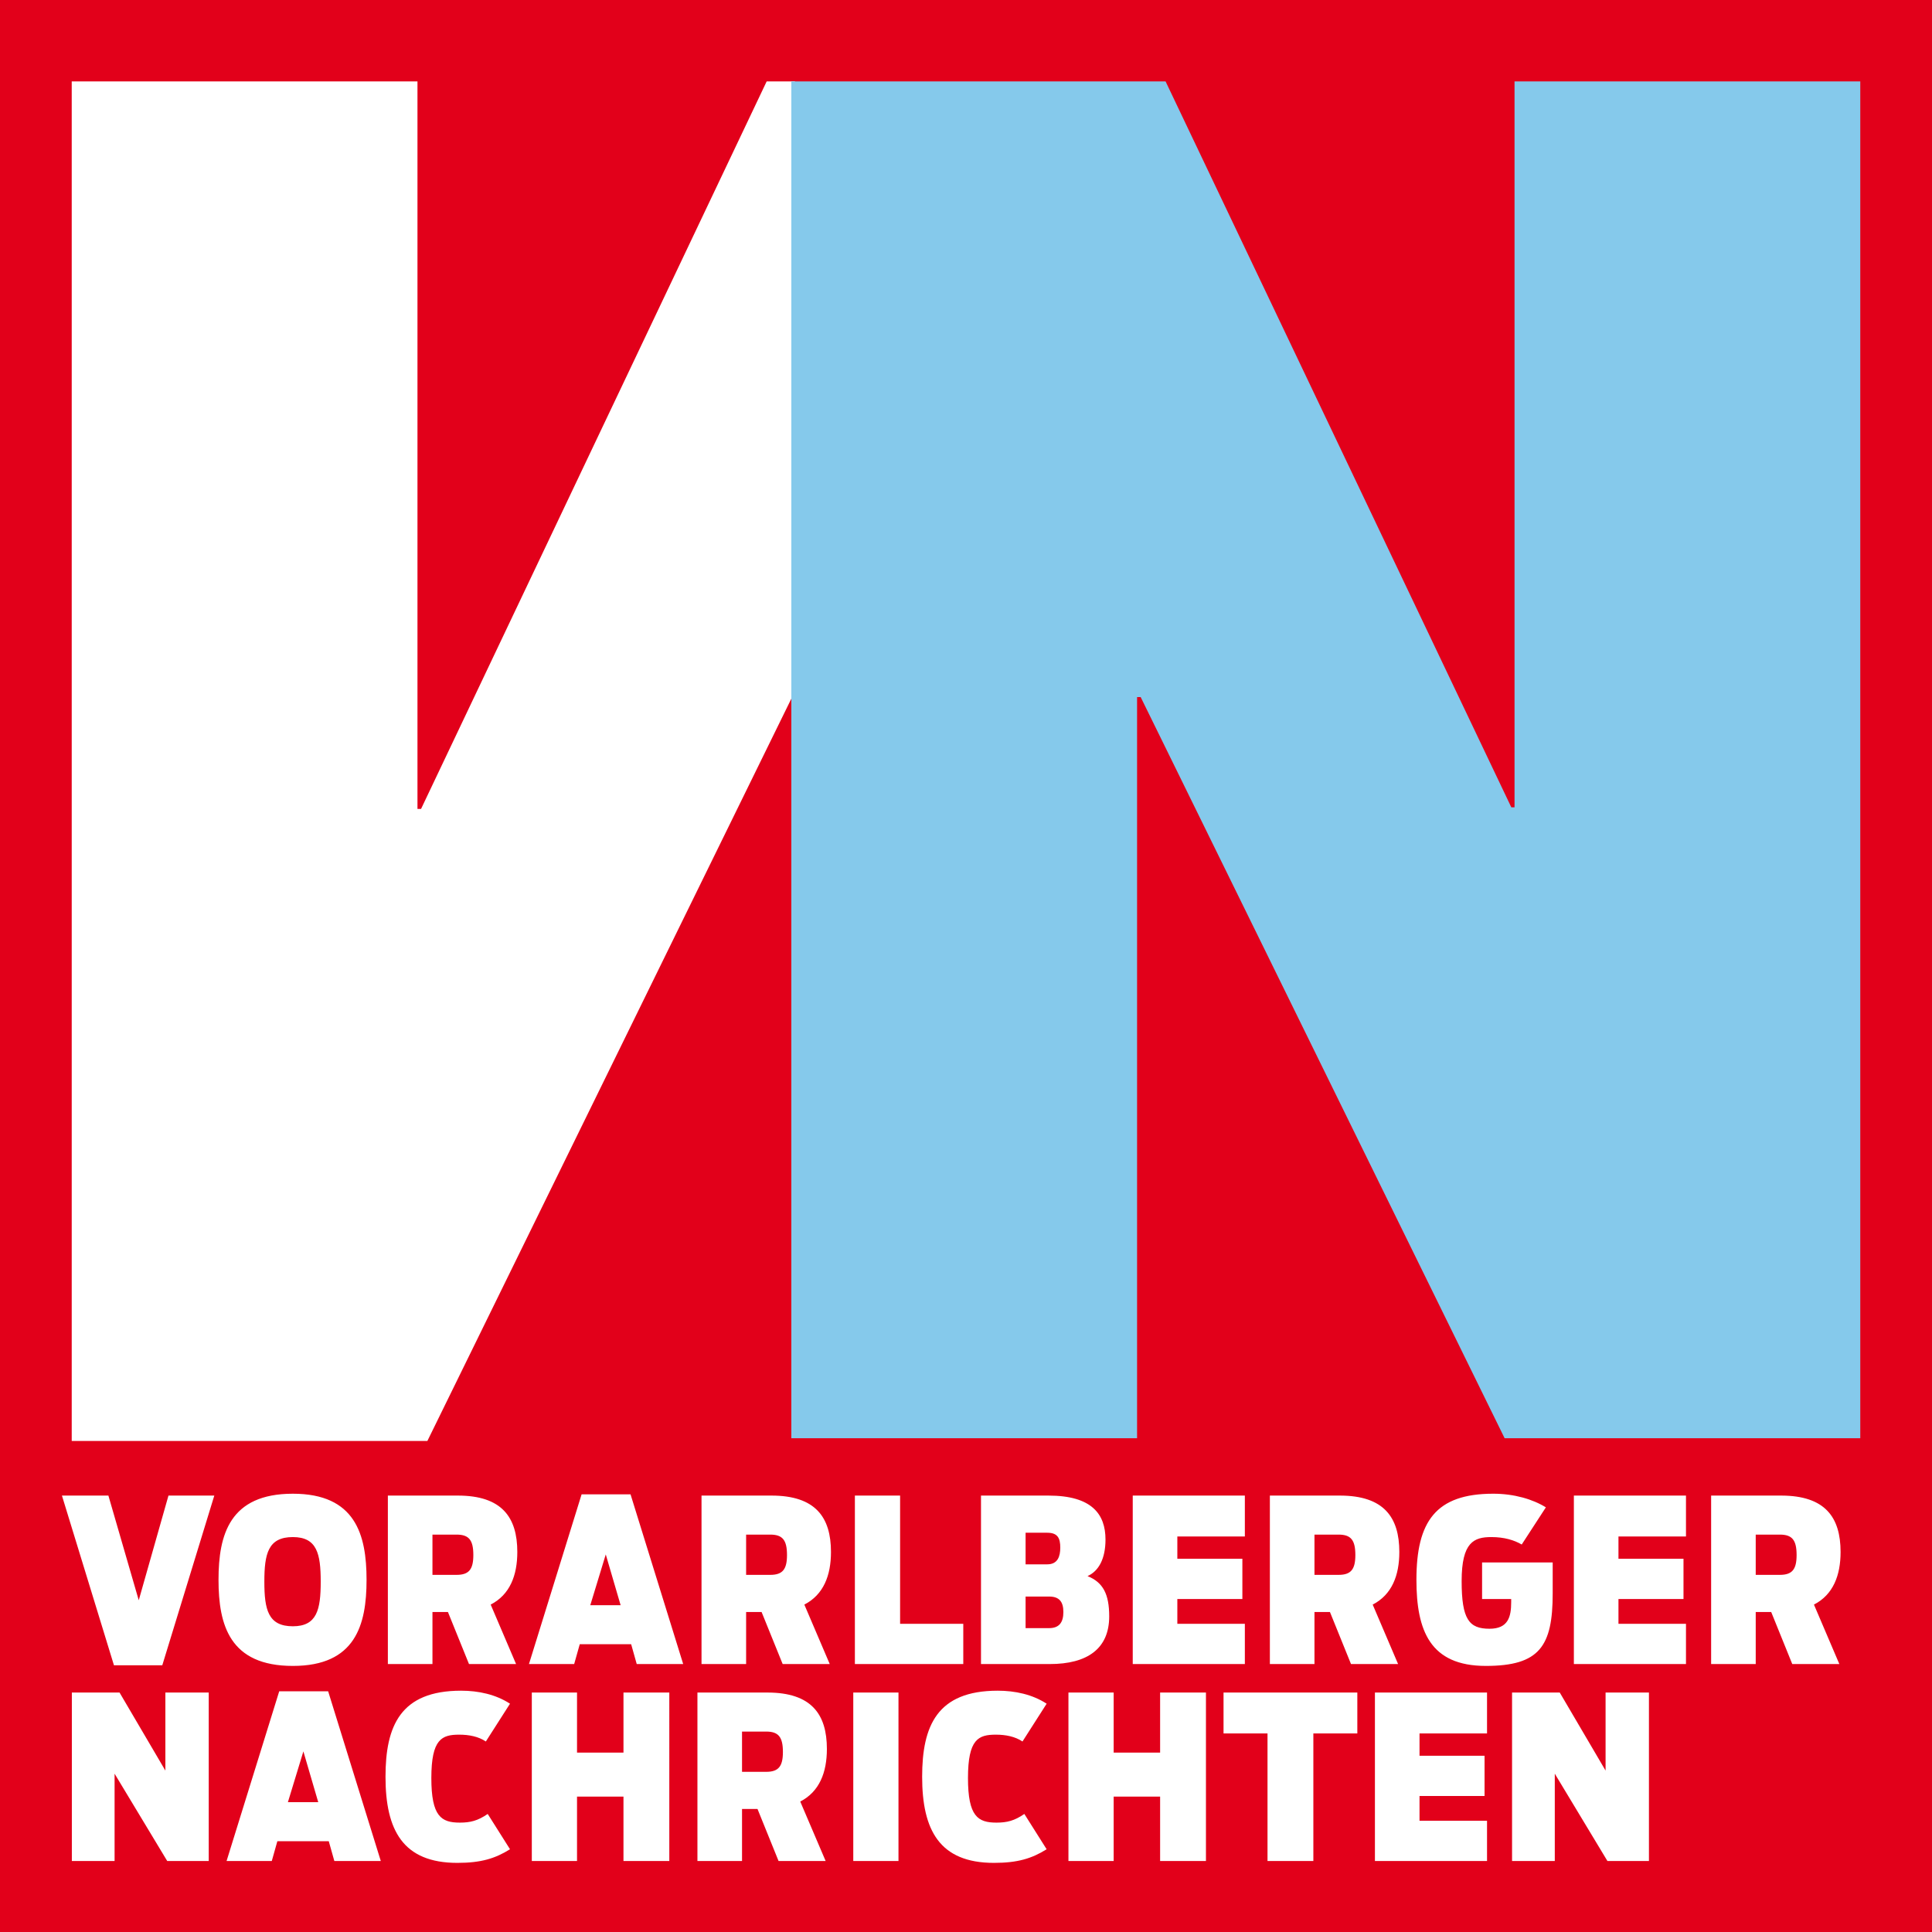
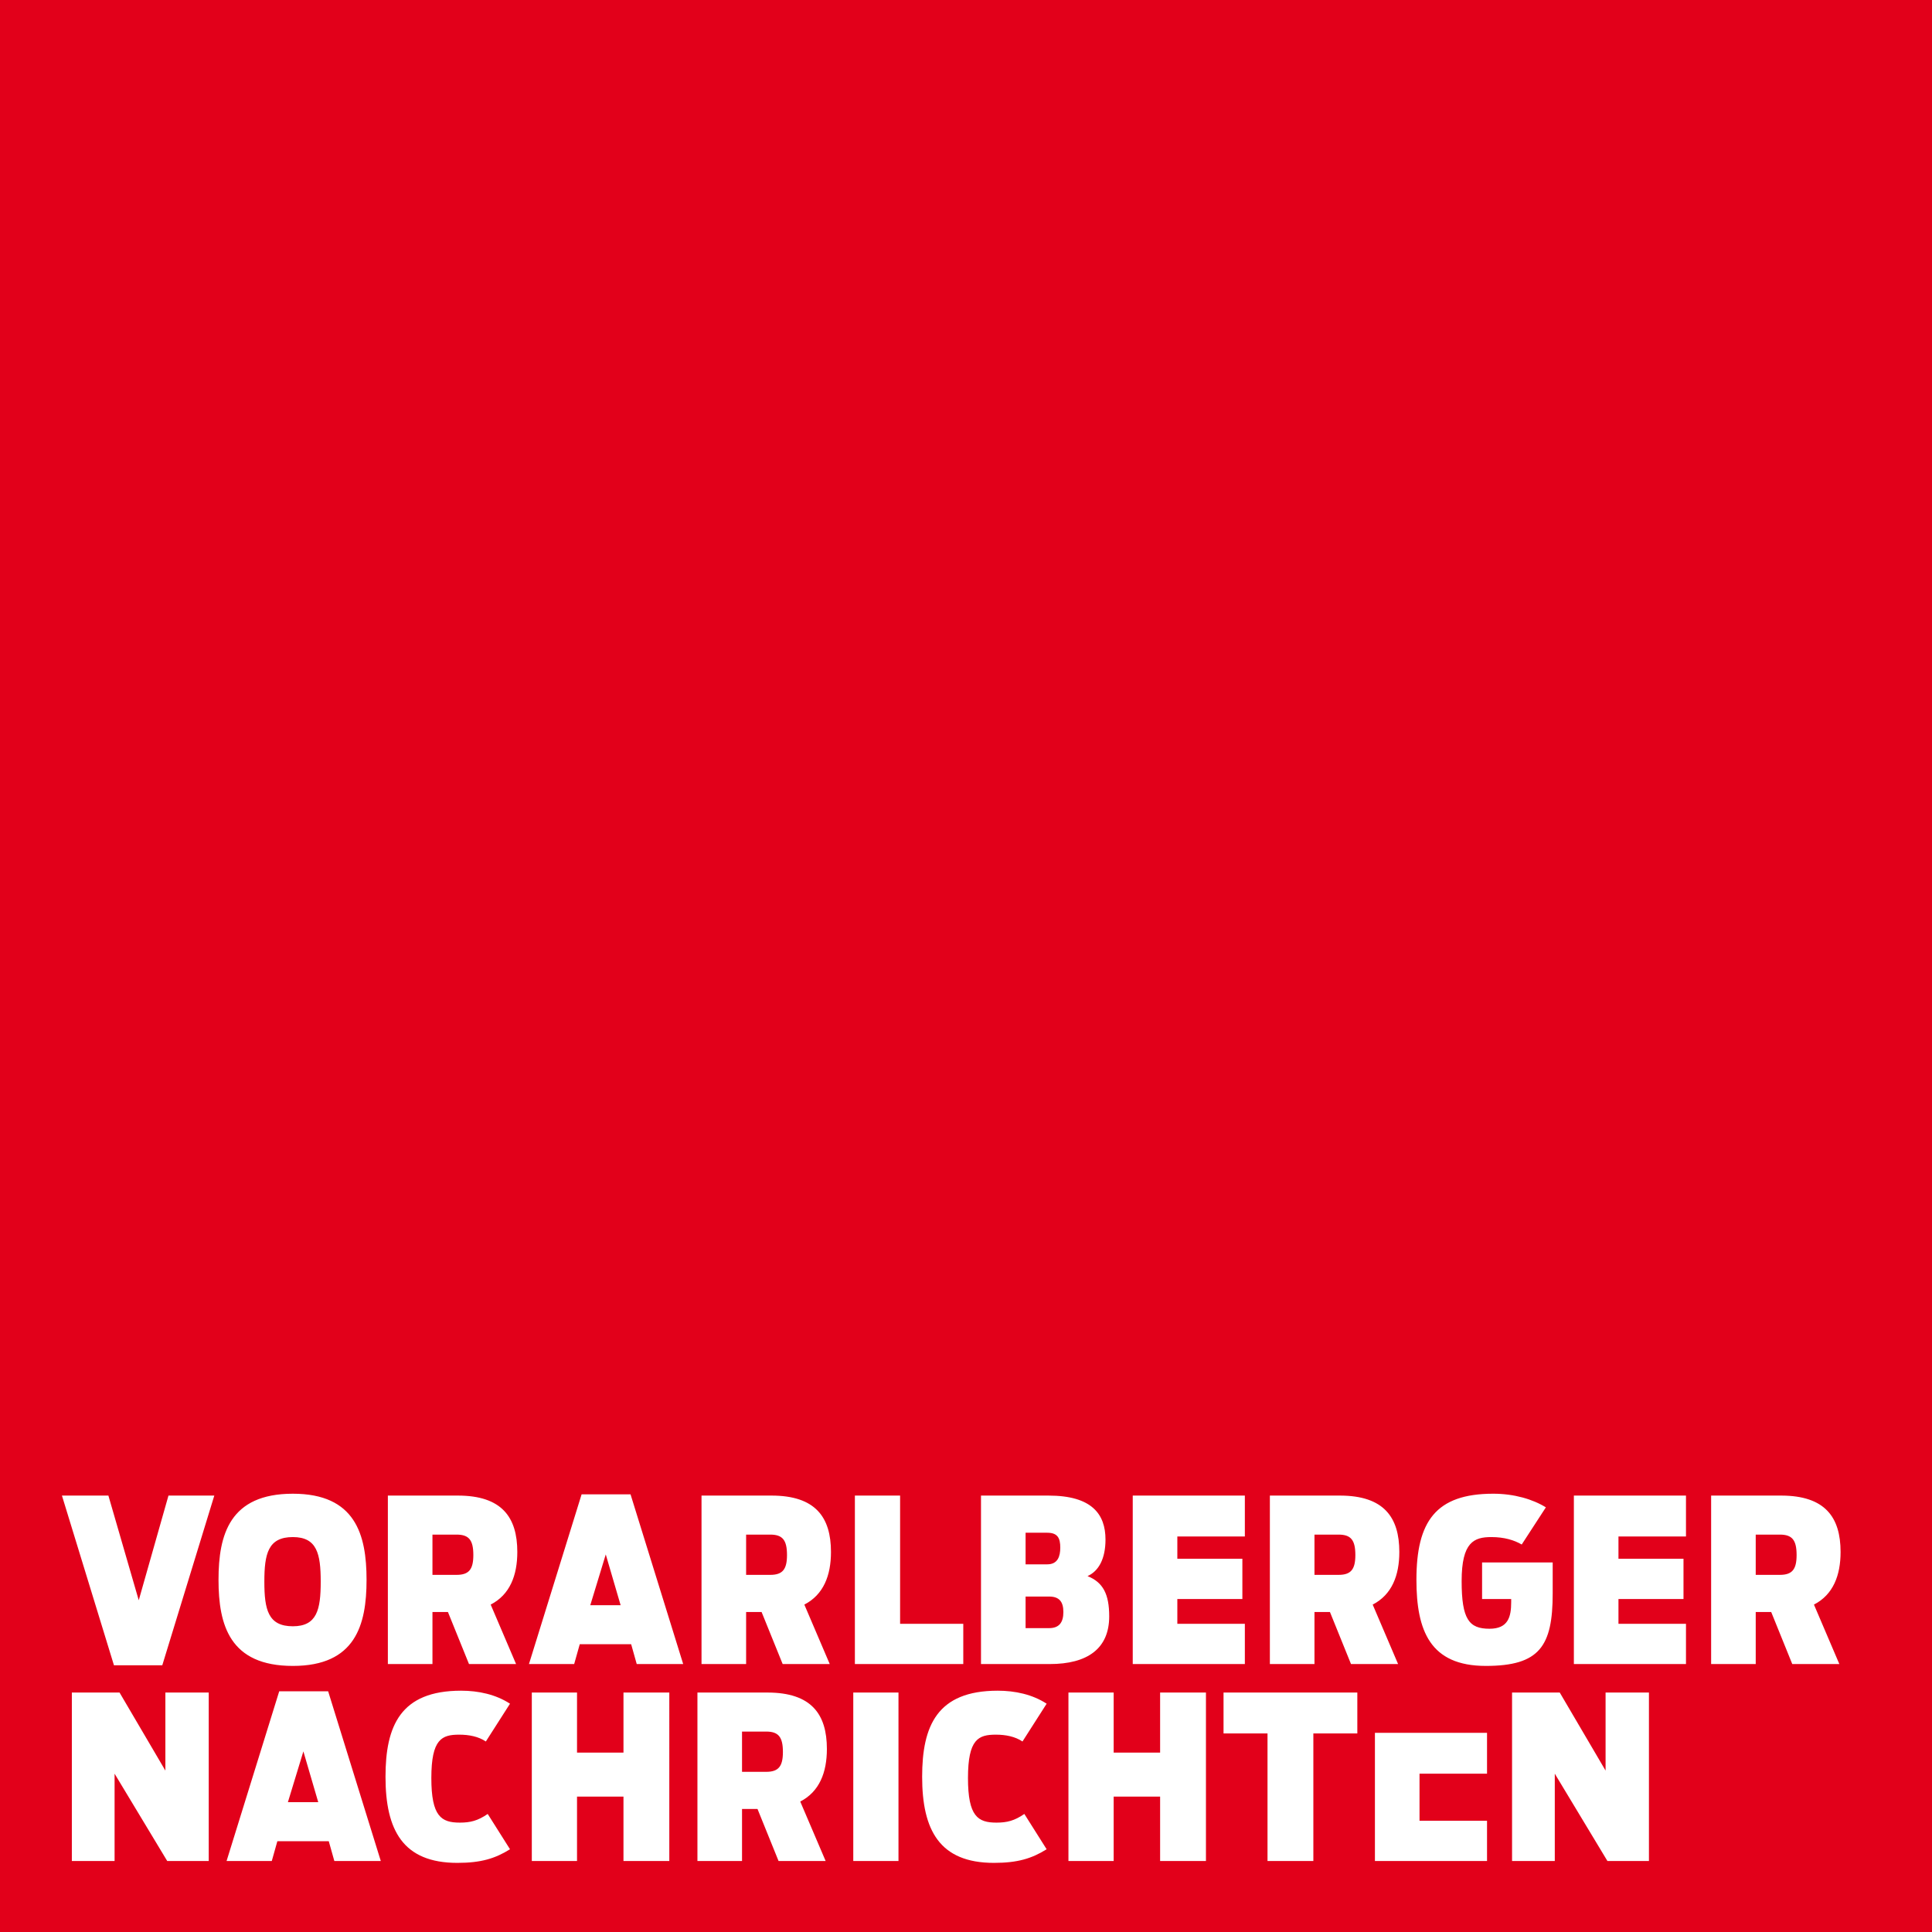
<svg xmlns="http://www.w3.org/2000/svg" version="1.1" width="559.603" height="559.602" viewBox="0 0 559.603 559.602" id="logo-vorarlberger-nachrichten" xml:space="preserve">
  <defs id="defs242" />
  <path d="M 0,559.602 H 559.603 V 0 H 0 v 559.602 z" id="fond" style="fill:#e2001a" />
-   <path d="m 230.142,199.679 0.107,2.691 H 230.07 L 229.28,202.226 123.79,417.37 H 20.775 V 23.574 H 120.92 v 210.73 h 1.04 L 222.069,23.574 h 8.181 l -0.108,176.105 z" id="V" style="fill:#ffffff" />
-   <path d="M 229.209,416.581 H 329.353 V 201.903 h 1.04 L 435.813,416.58 H 538.829 V 23.574 H 438.684 v 210.264 h -0.933 L 337.606,23.574 H 229.209 v 393.007 z" id="N" style="fill:#85c9eb" />
-   <path d="m 33.01,482.352 h 13.994 l 15.07,-49.158 H 48.798 l -8.611,30.32 -8.792,-30.32 H 17.94 l 15.07,49.158 z m 51.813,0.18 c 18.121,0 21.35,-11.842 21.35,-24.938 0,-13.098 -3.229,-24.939 -21.35,-24.939 -18.299,0 -21.529,11.842 -21.529,24.939 0,13.096 3.229,24.938 21.529,24.938 z m 0,-11.483 c -7.176,0 -8.253,-4.844 -8.253,-12.918 0,-8.072 1.077,-12.918 8.253,-12.918 6.997,0 8.073,4.846 8.073,12.918 0,8.075 -1.076,12.918 -8.073,12.918 z m 51.024,10.944 h 13.634 l -7.355,-17.223 c 5.561,-2.871 7.714,-8.434 7.714,-15.25 0,-10.047 -4.484,-16.326 -17.222,-16.326 h -20.273 v 48.799 h 12.917 v -15.07 h 4.485 l 6.1,15.07 z m -10.586,-25.836 v -11.66 h 6.997 c 3.589,0 4.844,1.615 4.844,5.92 0,4.127 -1.255,5.74 -4.844,5.74 h -6.997 z m 27.952,25.836 h 13.096 l 1.615,-5.742 h 14.891 l 1.615,5.742 h 13.455 l -15.249,-49.158 h -14.174 l -15.249,49.158 z m 17.761,-17.043 4.485,-14.711 4.306,14.711 h -8.791 z m 55.724,17.043 h 13.634 l -7.355,-17.223 c 5.562,-2.871 7.715,-8.434 7.715,-15.25 0,-10.047 -4.485,-16.326 -17.223,-16.326 h -20.274 v 48.799 h 12.917 v -15.07 h 4.485 l 6.101,15.07 z m -10.586,-25.836 v -11.66 h 6.997 c 3.588,0 4.844,1.615 4.844,5.92 0,4.127 -1.255,5.74 -4.844,5.74 h -6.997 z m 31.504,25.836 h 31.396 v -11.662 h -18.299 v -37.137 h -13.097 v 48.799 z m 36.528,0 h 19.914 c 10.943,0 17.223,-4.486 17.223,-13.814 0,-6.459 -1.794,-9.867 -6.279,-11.662 3.229,-1.436 5.203,-5.023 5.203,-10.584 0,-7.355 -3.947,-12.738 -16.505,-12.738 h -19.556 v 48.798 z m 12.917,-10.407 v -9.148 h 6.818 c 2.869,0 4.126,1.434 4.126,4.484 0,3.05 -1.257,4.664 -4.126,4.664 h -6.818 z m 0,-18.478 v -9.15 h 6.279 c 3.05,0 3.768,1.615 3.768,4.307 0,2.512 -0.718,4.844 -3.768,4.844 h -6.279 z m 31.037,28.885 h 32.473 v -11.662 h -19.556 v -7.176 h 18.838 v -11.662 h -18.838 v -6.459 h 19.556 v -11.84 h -32.473 v 48.799 z m 63.222,0 h 13.635 L 397.6,464.77 c 5.562,-2.871 7.715,-8.434 7.715,-15.25 0,-10.047 -4.485,-16.326 -17.223,-16.326 h -20.273 v 48.799 h 12.918 v -15.07 h 4.484 l 6.099,15.07 z m -10.584,-25.836 v -11.66 h 6.996 c 3.588,0 4.845,1.615 4.845,5.92 0,4.127 -1.257,5.74 -4.845,5.74 h -6.996 z m 49.623,26.375 c 15.608,0 19.376,-5.742 19.376,-20.992 v -8.971 h -20.452 v 10.586 h 8.432 v 0.896 c 0,4.307 -0.896,7.715 -6.279,7.715 -5.92,0 -8.073,-2.691 -8.073,-13.814 0,-11.303 3.588,-12.738 8.611,-12.738 3.768,0 6.639,0.898 8.792,2.154 l 6.996,-10.766 c -3.768,-2.332 -9.149,-3.947 -15.249,-3.947 -16.686,0 -22.246,8.074 -22.246,24.939 0,14.709 3.946,24.938 20.092,24.938 z m 25.512,-0.539 h 32.473 v -11.662 h -19.556 v -7.176 h 18.838 v -11.662 h -18.838 v -6.459 h 19.556 v -11.84 h -32.473 v 48.799 z m 63.259,0 h 13.635 L 525.41,464.77 c 5.562,-2.871 7.713,-8.434 7.713,-15.25 0,-10.047 -4.483,-16.326 -17.221,-16.326 h -20.274 v 48.799 h 12.918 v -15.07 h 4.484 l 6.1,15.07 z m -10.585,-25.836 v -11.66 h 6.997 c 3.588,0 4.843,1.615 4.843,5.92 0,4.127 -1.255,5.74 -4.843,5.74 h -6.997 z M 20.811,539.043 H 33.19 v -25.295 l 15.249,25.295 H 60.46 V 490.244 H 47.902 v 22.605 L 34.625,490.244 H 20.811 v 48.799 z m 44.815,0 h 13.096 l 1.616,-5.74 h 14.89 l 1.615,5.74 h 13.456 L 95.049,489.887 H 80.875 L 65.626,539.043 z M 83.388,522 87.874,507.289 92.179,522 h -8.791 z m 49.085,17.581 c 6.817,0 10.944,-1.254 15.25,-3.945 l -6.459,-10.227 c -2.871,1.973 -5.023,2.512 -8.073,2.512 -5.382,0 -8.253,-1.795 -8.253,-12.918 0,-11.303 3.05,-12.559 8.073,-12.559 2.871,0 5.562,0.539 7.715,1.975 l 6.997,-10.943 c -4.127,-2.691 -9.15,-3.768 -14.174,-3.768 -17.582,0 -21.887,10.225 -21.887,24.938 0,15.427 5.024,24.935 20.811,24.935 z m 21.565,-0.538 h 13.096 v -18.656 h 13.456 v 18.656 h 13.276 V 490.244 H 180.59 v 17.402 h -13.456 v -17.402 h -13.096 v 48.799 z m 71.476,0 h 13.635 l -7.356,-17.223 c 5.562,-2.871 7.715,-8.432 7.715,-15.25 0,-10.045 -4.486,-16.326 -17.223,-16.326 h -20.273 v 48.799 h 12.917 v -15.07 h 4.485 l 6.1,15.07 z m -10.586,-25.834 v -11.662 h 6.998 c 3.588,0 4.843,1.615 4.843,5.92 0,4.127 -1.255,5.742 -4.843,5.742 h -6.998 z m 32.222,25.834 h 13.096 V 490.244 H 247.15 v 48.799 z m 40.761,0.538 c 6.816,0 10.943,-1.254 15.249,-3.945 l -6.458,-10.227 c -2.871,1.973 -5.023,2.512 -8.074,2.512 -5.381,0 -8.252,-1.795 -8.252,-12.918 0,-11.303 3.051,-12.559 8.073,-12.559 2.871,0 5.562,0.539 7.715,1.975 l 6.997,-10.943 c -4.126,-2.691 -9.149,-3.768 -14.173,-3.768 -17.582,0 -21.888,10.225 -21.888,24.938 0,15.427 5.023,24.935 20.811,24.935 z m 21.564,-0.538 h 13.098 v -18.656 h 13.455 v 18.656 h 13.276 v -48.799 h -13.276 v 17.402 h -13.455 v -17.402 h -13.098 v 48.799 z m 57.661,0 h 13.277 v -36.957 h 12.737 v -11.842 h -38.752 v 11.842 h 12.737 v 36.957 z m 31.11,0 h 32.472 v -11.662 h -19.555 v -7.174 h 18.838 v -11.662 h -18.838 v -6.459 h 19.555 v -11.842 h -32.472 v 48.799 z m 39.72,0 h 12.379 v -25.295 l 15.25,25.295 h 12.02 v -48.799 h -12.559 v 22.605 l -13.275,-22.605 h -13.814 v 48.799 z" id="Subline" style="fill:#ffffff" />
+   <path d="m 33.01,482.352 h 13.994 l 15.07,-49.158 H 48.798 l -8.611,30.32 -8.792,-30.32 H 17.94 l 15.07,49.158 z m 51.813,0.18 c 18.121,0 21.35,-11.842 21.35,-24.938 0,-13.098 -3.229,-24.939 -21.35,-24.939 -18.299,0 -21.529,11.842 -21.529,24.939 0,13.096 3.229,24.938 21.529,24.938 z m 0,-11.483 c -7.176,0 -8.253,-4.844 -8.253,-12.918 0,-8.072 1.077,-12.918 8.253,-12.918 6.997,0 8.073,4.846 8.073,12.918 0,8.075 -1.076,12.918 -8.073,12.918 z m 51.024,10.944 h 13.634 l -7.355,-17.223 c 5.561,-2.871 7.714,-8.434 7.714,-15.25 0,-10.047 -4.484,-16.326 -17.222,-16.326 h -20.273 v 48.799 h 12.917 v -15.07 h 4.485 l 6.1,15.07 z m -10.586,-25.836 v -11.66 h 6.997 c 3.589,0 4.844,1.615 4.844,5.92 0,4.127 -1.255,5.74 -4.844,5.74 h -6.997 z m 27.952,25.836 h 13.096 l 1.615,-5.742 h 14.891 l 1.615,5.742 h 13.455 l -15.249,-49.158 h -14.174 l -15.249,49.158 z m 17.761,-17.043 4.485,-14.711 4.306,14.711 h -8.791 z m 55.724,17.043 h 13.634 l -7.355,-17.223 c 5.562,-2.871 7.715,-8.434 7.715,-15.25 0,-10.047 -4.485,-16.326 -17.223,-16.326 h -20.274 v 48.799 h 12.917 v -15.07 h 4.485 l 6.101,15.07 z m -10.586,-25.836 v -11.66 h 6.997 c 3.588,0 4.844,1.615 4.844,5.92 0,4.127 -1.255,5.74 -4.844,5.74 h -6.997 z m 31.504,25.836 h 31.396 v -11.662 h -18.299 v -37.137 h -13.097 v 48.799 z m 36.528,0 h 19.914 c 10.943,0 17.223,-4.486 17.223,-13.814 0,-6.459 -1.794,-9.867 -6.279,-11.662 3.229,-1.436 5.203,-5.023 5.203,-10.584 0,-7.355 -3.947,-12.738 -16.505,-12.738 h -19.556 v 48.798 z m 12.917,-10.407 v -9.148 h 6.818 c 2.869,0 4.126,1.434 4.126,4.484 0,3.05 -1.257,4.664 -4.126,4.664 h -6.818 z m 0,-18.478 v -9.15 h 6.279 c 3.05,0 3.768,1.615 3.768,4.307 0,2.512 -0.718,4.844 -3.768,4.844 h -6.279 z m 31.037,28.885 h 32.473 v -11.662 h -19.556 v -7.176 h 18.838 v -11.662 h -18.838 v -6.459 h 19.556 v -11.84 h -32.473 v 48.799 z m 63.222,0 h 13.635 L 397.6,464.77 c 5.562,-2.871 7.715,-8.434 7.715,-15.25 0,-10.047 -4.485,-16.326 -17.223,-16.326 h -20.273 v 48.799 h 12.918 v -15.07 h 4.484 l 6.099,15.07 z m -10.584,-25.836 v -11.66 h 6.996 c 3.588,0 4.845,1.615 4.845,5.92 0,4.127 -1.257,5.74 -4.845,5.74 h -6.996 z m 49.623,26.375 c 15.608,0 19.376,-5.742 19.376,-20.992 v -8.971 h -20.452 v 10.586 h 8.432 v 0.896 c 0,4.307 -0.896,7.715 -6.279,7.715 -5.92,0 -8.073,-2.691 -8.073,-13.814 0,-11.303 3.588,-12.738 8.611,-12.738 3.768,0 6.639,0.898 8.792,2.154 l 6.996,-10.766 c -3.768,-2.332 -9.149,-3.947 -15.249,-3.947 -16.686,0 -22.246,8.074 -22.246,24.939 0,14.709 3.946,24.938 20.092,24.938 z m 25.512,-0.539 h 32.473 v -11.662 h -19.556 v -7.176 h 18.838 v -11.662 h -18.838 v -6.459 h 19.556 v -11.84 h -32.473 v 48.799 z m 63.259,0 h 13.635 L 525.41,464.77 c 5.562,-2.871 7.713,-8.434 7.713,-15.25 0,-10.047 -4.483,-16.326 -17.221,-16.326 h -20.274 v 48.799 h 12.918 v -15.07 h 4.484 l 6.1,15.07 z m -10.585,-25.836 v -11.66 h 6.997 c 3.588,0 4.843,1.615 4.843,5.92 0,4.127 -1.255,5.74 -4.843,5.74 h -6.997 z M 20.811,539.043 H 33.19 v -25.295 l 15.249,25.295 H 60.46 V 490.244 H 47.902 v 22.605 L 34.625,490.244 H 20.811 v 48.799 z m 44.815,0 h 13.096 l 1.616,-5.74 h 14.89 l 1.615,5.74 h 13.456 L 95.049,489.887 H 80.875 L 65.626,539.043 z M 83.388,522 87.874,507.289 92.179,522 h -8.791 z m 49.085,17.581 c 6.817,0 10.944,-1.254 15.25,-3.945 l -6.459,-10.227 c -2.871,1.973 -5.023,2.512 -8.073,2.512 -5.382,0 -8.253,-1.795 -8.253,-12.918 0,-11.303 3.05,-12.559 8.073,-12.559 2.871,0 5.562,0.539 7.715,1.975 l 6.997,-10.943 c -4.127,-2.691 -9.15,-3.768 -14.174,-3.768 -17.582,0 -21.887,10.225 -21.887,24.938 0,15.427 5.024,24.935 20.811,24.935 z m 21.565,-0.538 h 13.096 v -18.656 h 13.456 v 18.656 h 13.276 V 490.244 H 180.59 v 17.402 h -13.456 v -17.402 h -13.096 v 48.799 z m 71.476,0 h 13.635 l -7.356,-17.223 c 5.562,-2.871 7.715,-8.432 7.715,-15.25 0,-10.045 -4.486,-16.326 -17.223,-16.326 h -20.273 v 48.799 h 12.917 v -15.07 h 4.485 l 6.1,15.07 z m -10.586,-25.834 v -11.662 h 6.998 c 3.588,0 4.843,1.615 4.843,5.92 0,4.127 -1.255,5.742 -4.843,5.742 h -6.998 z m 32.222,25.834 h 13.096 V 490.244 H 247.15 v 48.799 z m 40.761,0.538 c 6.816,0 10.943,-1.254 15.249,-3.945 l -6.458,-10.227 c -2.871,1.973 -5.023,2.512 -8.074,2.512 -5.381,0 -8.252,-1.795 -8.252,-12.918 0,-11.303 3.051,-12.559 8.073,-12.559 2.871,0 5.562,0.539 7.715,1.975 l 6.997,-10.943 c -4.126,-2.691 -9.149,-3.768 -14.173,-3.768 -17.582,0 -21.888,10.225 -21.888,24.938 0,15.427 5.023,24.935 20.811,24.935 z m 21.564,-0.538 h 13.098 v -18.656 h 13.455 v 18.656 h 13.276 v -48.799 h -13.276 v 17.402 h -13.455 v -17.402 h -13.098 v 48.799 z m 57.661,0 h 13.277 v -36.957 h 12.737 v -11.842 h -38.752 v 11.842 h 12.737 v 36.957 z m 31.11,0 h 32.472 v -11.662 h -19.555 v -7.174 h 18.838 h -18.838 v -6.459 h 19.555 v -11.842 h -32.472 v 48.799 z m 39.72,0 h 12.379 v -25.295 l 15.25,25.295 h 12.02 v -48.799 h -12.559 v 22.605 l -13.275,-22.605 h -13.814 v 48.799 z" id="Subline" style="fill:#ffffff" />
</svg>